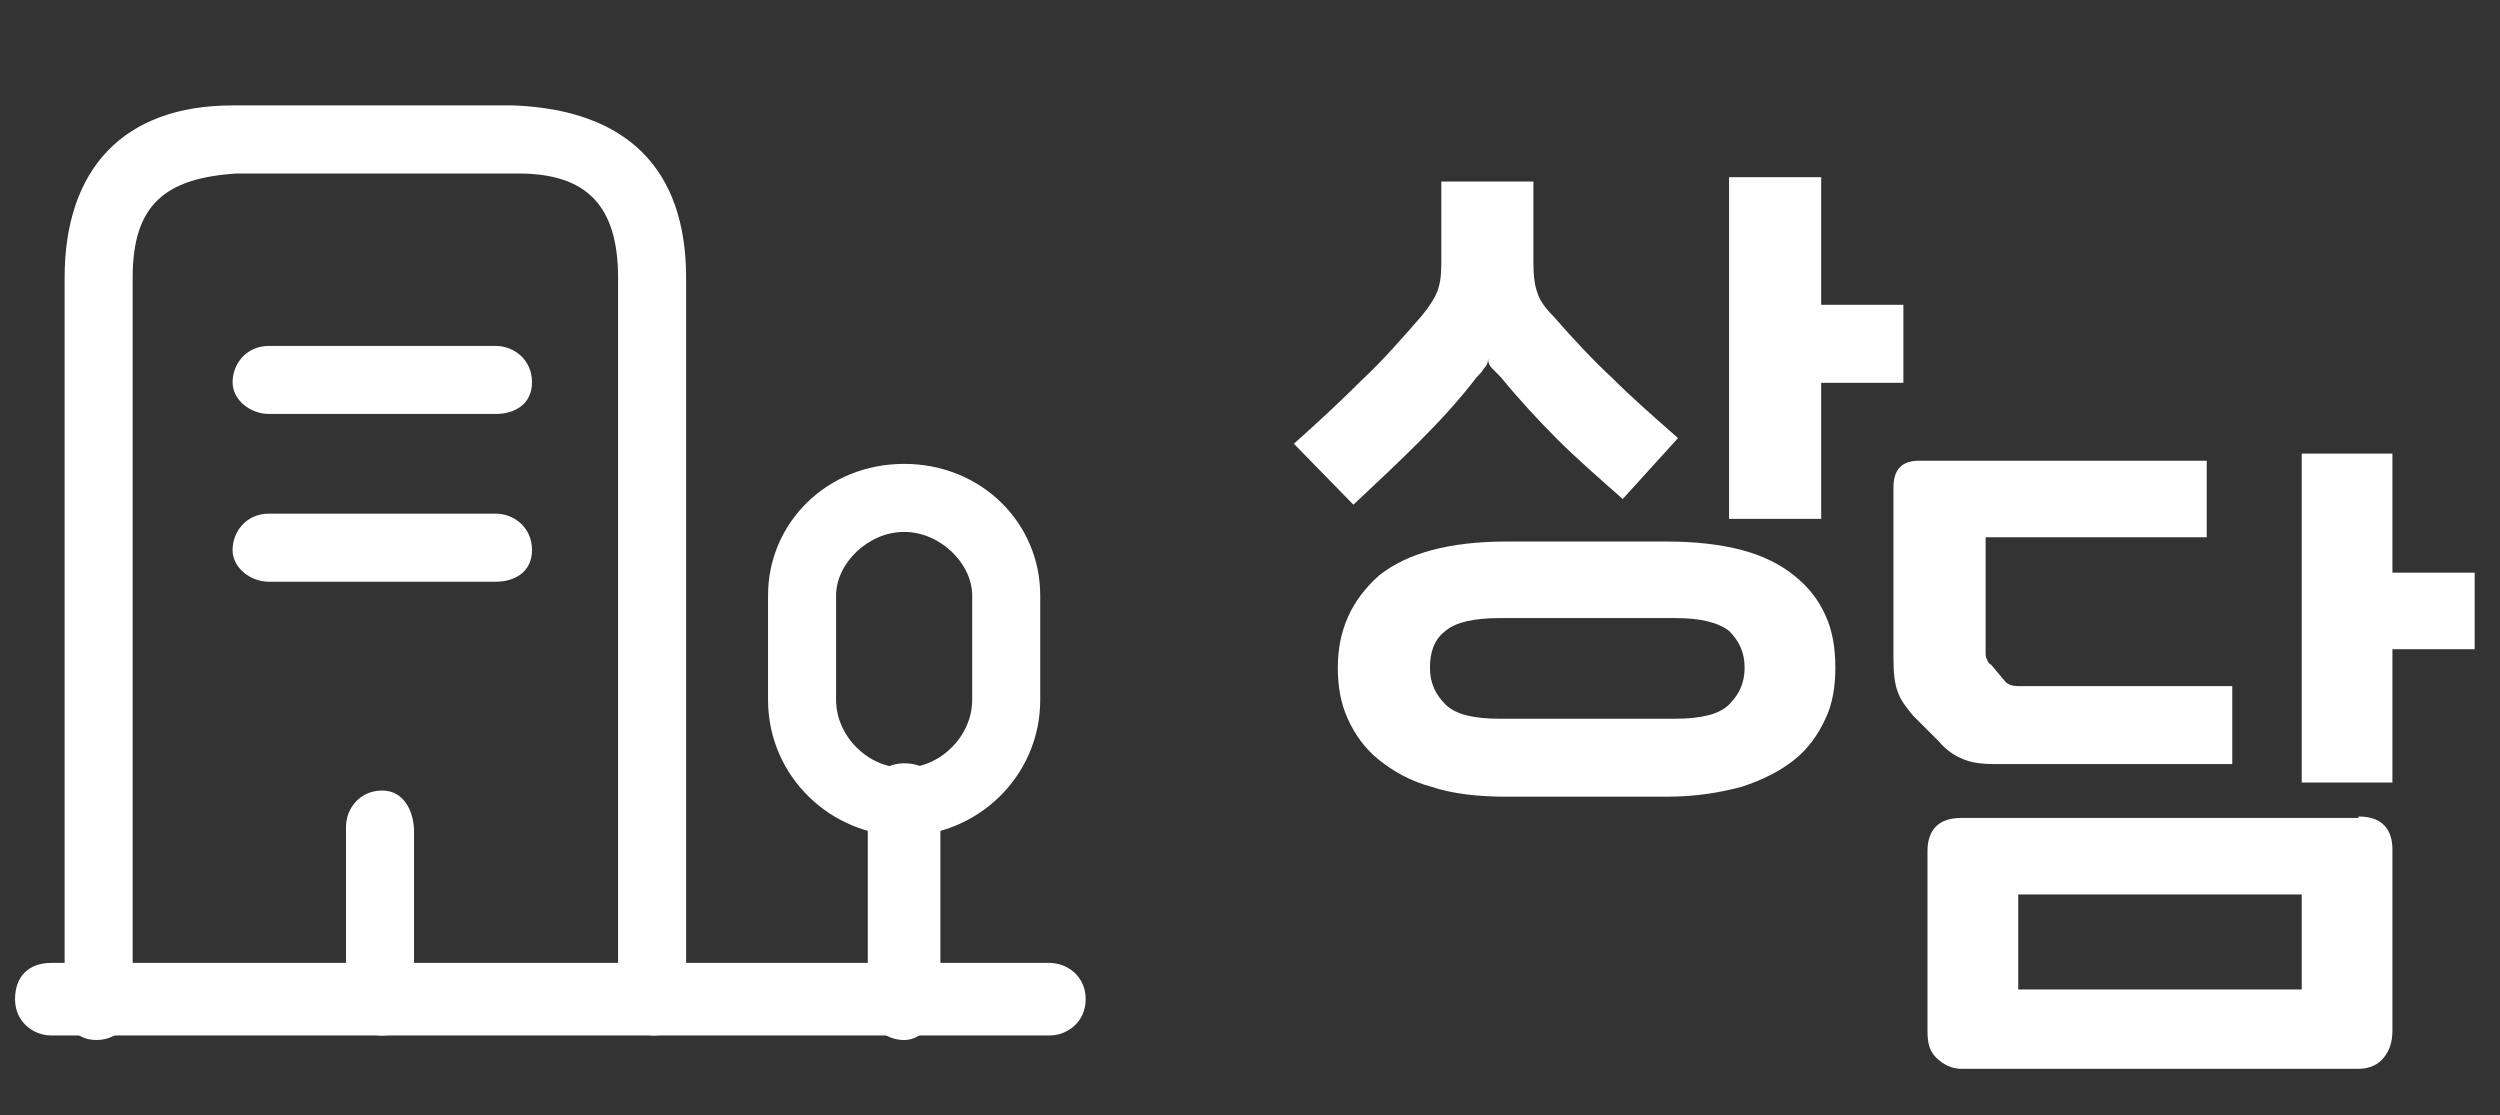
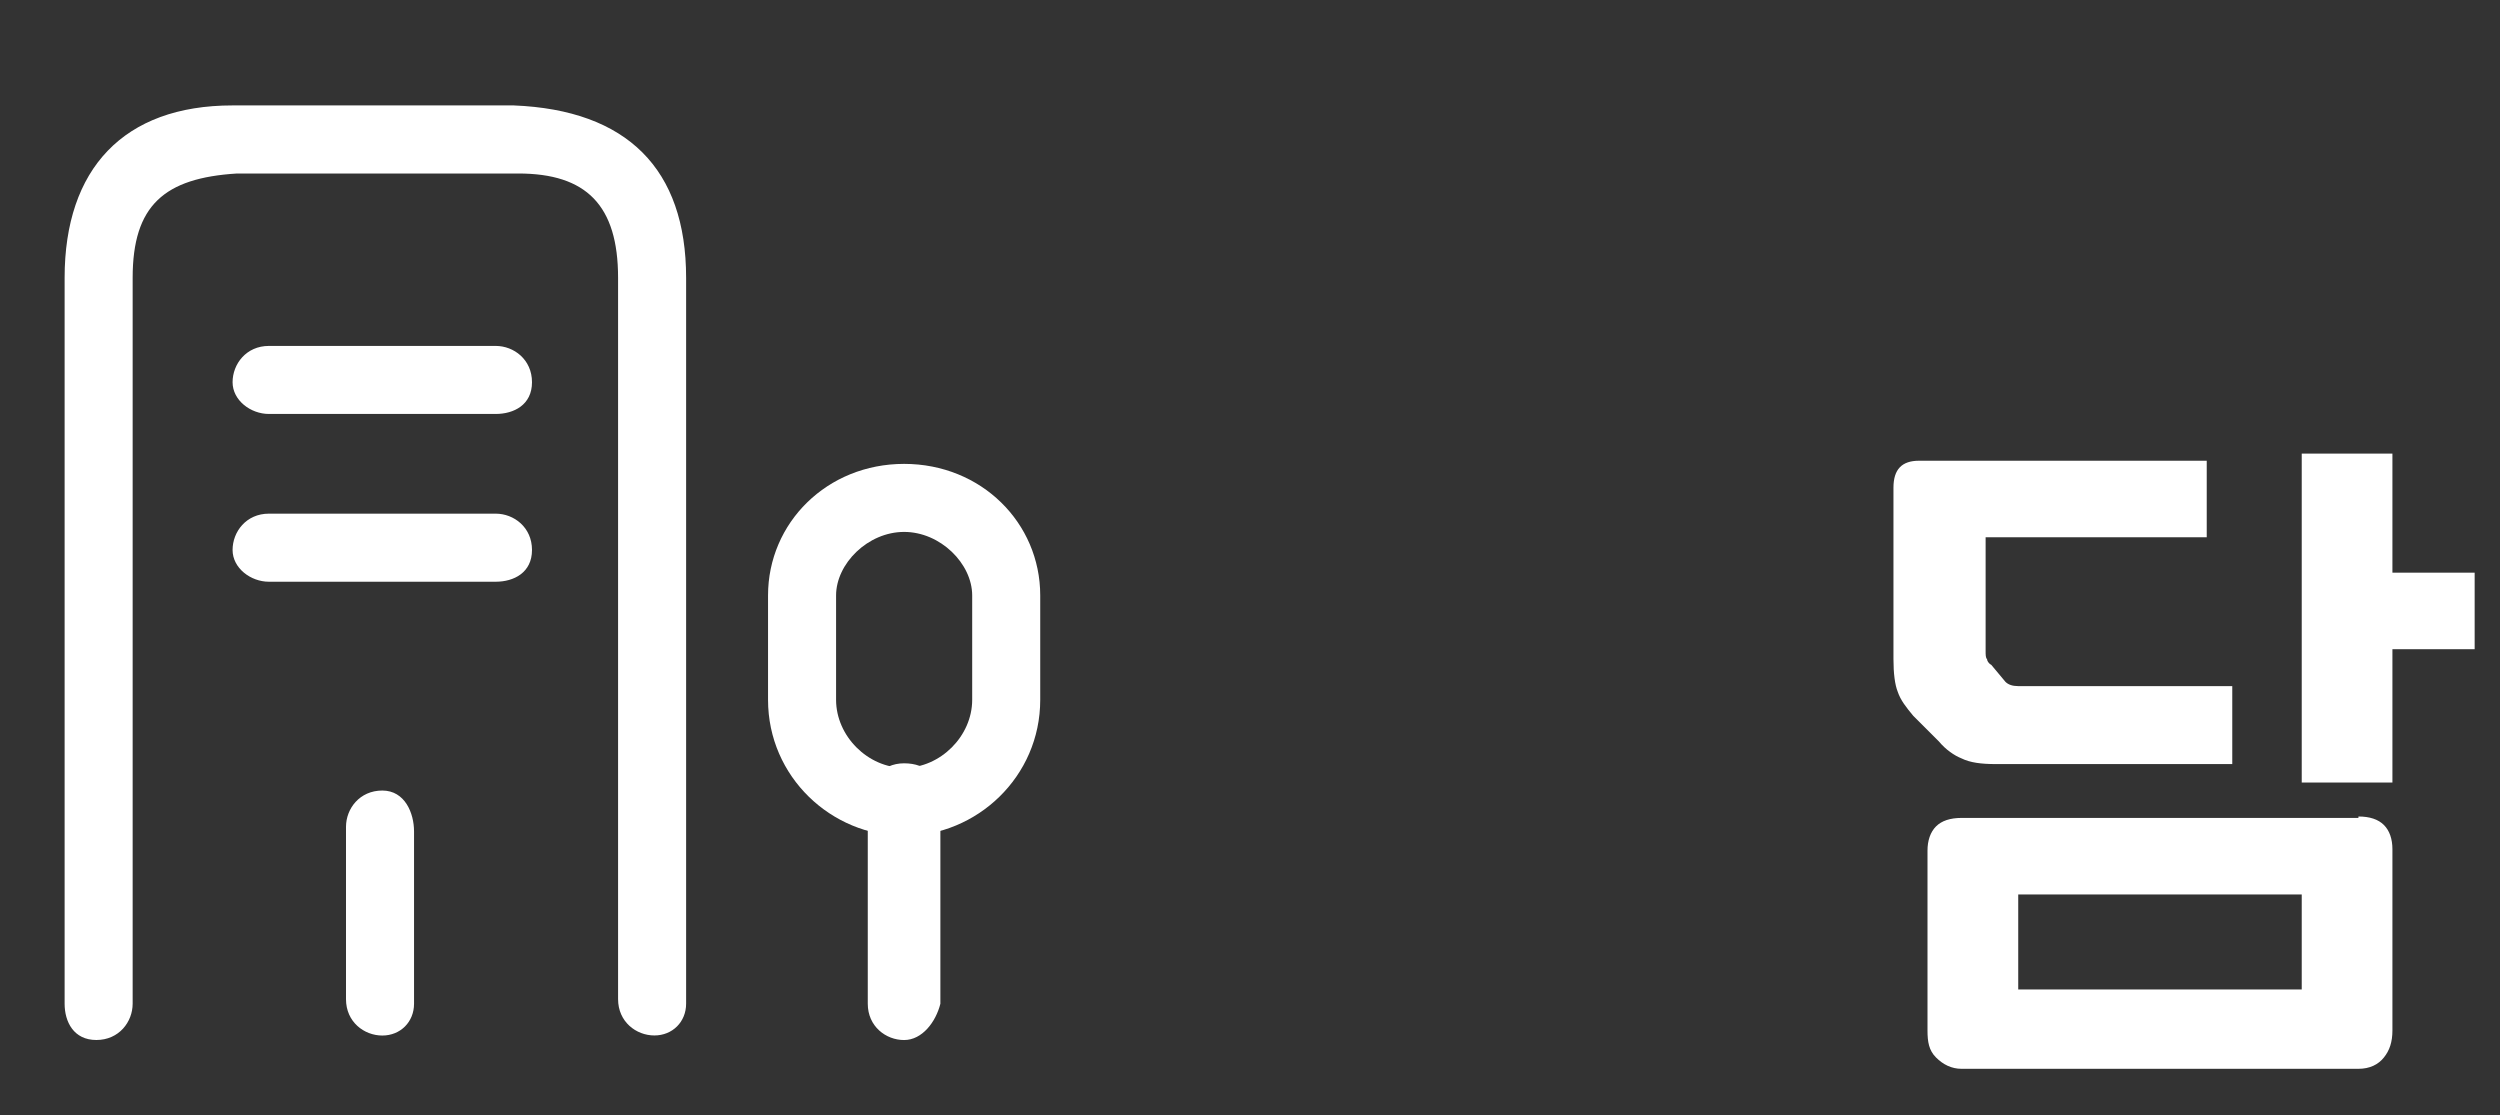
<svg xmlns="http://www.w3.org/2000/svg" width="65" height="29" viewBox="0 0 65 29" fill="none">
  <rect x="0" y="0" width="65" height="29" fill="#333333" stroke="none" />
-   <path d="M27.284 26.922H1.334C0.862 26.922 0.391 26.568 0.391 25.978C0.391 25.389 0.744 25.035 1.334 25.035H27.284C27.756 25.035 28.228 25.389 28.228 25.978C28.228 26.568 27.756 26.922 27.284 26.922Z" fill="white" />
  <path d="M23.506 27.041C23.034 27.041 22.562 26.687 22.562 26.097V20.789C22.562 20.317 22.916 19.846 23.506 19.846C24.096 19.846 24.45 20.2 24.45 20.789V26.097C24.332 26.569 23.978 27.041 23.506 27.041Z" fill="white" />
  <path d="M23.507 21.733C21.62 21.733 19.969 20.2 19.969 18.195V15.482C19.969 13.594 21.502 12.061 23.507 12.061C25.513 12.061 27.046 13.594 27.046 15.482V18.195C27.046 20.2 25.395 21.733 23.507 21.733ZM23.507 13.83C22.564 13.83 21.738 14.656 21.738 15.482V18.195C21.738 19.138 22.564 19.964 23.507 19.964C24.451 19.964 25.277 19.138 25.277 18.195V15.482C25.277 14.656 24.451 13.83 23.507 13.83Z" fill="white" />
  <path d="M17.014 26.922C16.542 26.922 16.07 26.568 16.07 25.978V7.223C16.07 5.336 15.244 4.511 13.475 4.511H6.162C4.275 4.628 3.449 5.336 3.449 7.223V26.096C3.449 26.568 3.095 27.04 2.505 27.04C1.916 27.04 1.68 26.568 1.68 26.096V7.223C1.68 4.393 3.213 2.741 6.044 2.741H13.357C16.306 2.859 17.839 4.393 17.839 7.223V26.096C17.839 26.568 17.485 26.922 17.014 26.922Z" fill="white" />
  <path d="M12.888 10.763H6.991C6.519 10.763 6.047 10.41 6.047 9.938C6.047 9.466 6.401 8.994 6.991 8.994H12.888C13.36 8.994 13.832 9.348 13.832 9.938C13.832 10.527 13.36 10.763 12.888 10.763Z" fill="white" />
  <path d="M12.888 15.125H6.991C6.519 15.125 6.047 14.771 6.047 14.299C6.047 13.827 6.401 13.355 6.991 13.355H12.888C13.36 13.355 13.832 13.709 13.832 14.299C13.832 14.889 13.36 15.125 12.888 15.125Z" fill="white" />
  <path d="M9.94 26.924C9.468 26.924 8.996 26.57 8.996 25.98V21.498C8.996 21.026 9.35 20.554 9.94 20.554C10.53 20.554 10.765 21.144 10.765 21.616V26.098C10.765 26.57 10.412 26.924 9.94 26.924Z" fill="white" />
-   <path d="M40.385 8.22C40.901 8.81 41.417 9.363 41.933 9.842C42.449 10.358 43.002 10.837 43.628 11.39L42.191 12.974C41.564 12.422 40.975 11.906 40.496 11.427C40.017 10.947 39.501 10.395 39.021 9.805C38.948 9.731 38.874 9.658 38.8 9.584C38.727 9.51 38.69 9.436 38.69 9.326C38.69 9.436 38.653 9.51 38.579 9.584C38.542 9.658 38.469 9.731 38.395 9.805C37.916 10.431 37.4 10.984 36.884 11.5C36.368 12.016 35.778 12.569 35.188 13.122L33.641 11.537C34.304 10.947 34.894 10.395 35.41 9.879C35.962 9.363 36.442 8.81 36.958 8.22C37.142 7.999 37.289 7.778 37.363 7.594C37.437 7.409 37.474 7.188 37.474 6.857V4.719H39.869V6.857C39.869 7.188 39.906 7.446 39.98 7.63C40.017 7.778 40.164 7.999 40.385 8.22ZM43.333 14.08C44.071 14.08 44.734 14.154 45.287 14.301C45.84 14.449 46.282 14.67 46.65 14.965C47.019 15.259 47.277 15.591 47.461 15.996C47.645 16.402 47.719 16.844 47.719 17.36C47.719 17.839 47.645 18.318 47.461 18.687C47.277 19.092 47.019 19.461 46.65 19.756C46.282 20.05 45.84 20.272 45.287 20.456C44.734 20.603 44.107 20.714 43.333 20.714H39.169C38.432 20.714 37.768 20.64 37.215 20.456C36.663 20.308 36.221 20.05 35.852 19.756C35.483 19.461 35.225 19.092 35.041 18.687C34.857 18.282 34.783 17.839 34.783 17.36C34.783 16.365 35.152 15.591 35.852 14.965C36.589 14.375 37.695 14.08 39.169 14.08H43.333ZM43.554 18.687C44.218 18.687 44.697 18.576 44.955 18.318C45.213 18.06 45.36 17.765 45.36 17.36C45.36 16.955 45.213 16.66 44.955 16.402C44.66 16.181 44.218 16.07 43.554 16.07H38.985C38.321 16.07 37.842 16.181 37.584 16.402C37.289 16.623 37.179 16.955 37.179 17.36C37.179 17.765 37.326 18.06 37.584 18.318C37.842 18.576 38.321 18.687 38.985 18.687H43.554ZM47.351 4.608V7.925H49.488V9.952H47.351V13.49H44.955V4.608H47.351Z" fill="white" />
  <path d="M58.039 19.866H51.884C51.516 19.866 51.221 19.829 50.999 19.718C50.815 19.645 50.594 19.497 50.41 19.276L49.746 18.613C49.562 18.391 49.415 18.207 49.341 17.986C49.267 17.802 49.23 17.507 49.23 17.138V12.679C49.23 12.2 49.452 11.979 49.894 11.979H57.375V13.969H51.626V16.917C51.626 17.028 51.626 17.102 51.663 17.138C51.663 17.175 51.7 17.249 51.773 17.286L52.142 17.728C52.216 17.802 52.326 17.839 52.474 17.839H58.039V19.866ZM61.319 21.229C61.614 21.229 61.835 21.303 61.982 21.45C62.13 21.598 62.203 21.819 62.203 22.077V26.794C62.203 27.089 62.13 27.31 61.982 27.494C61.835 27.679 61.614 27.789 61.319 27.789H50.999C50.742 27.789 50.52 27.679 50.336 27.494C50.152 27.31 50.115 27.089 50.115 26.794V22.114C50.115 21.856 50.189 21.635 50.336 21.487C50.483 21.34 50.705 21.266 50.999 21.266H61.319V21.229ZM59.845 25.726V23.256H52.474V25.726H59.845ZM62.203 11.794V14.89H64.341V16.88H62.203V20.345H59.845V11.794H62.203Z" fill="white" />
</svg>